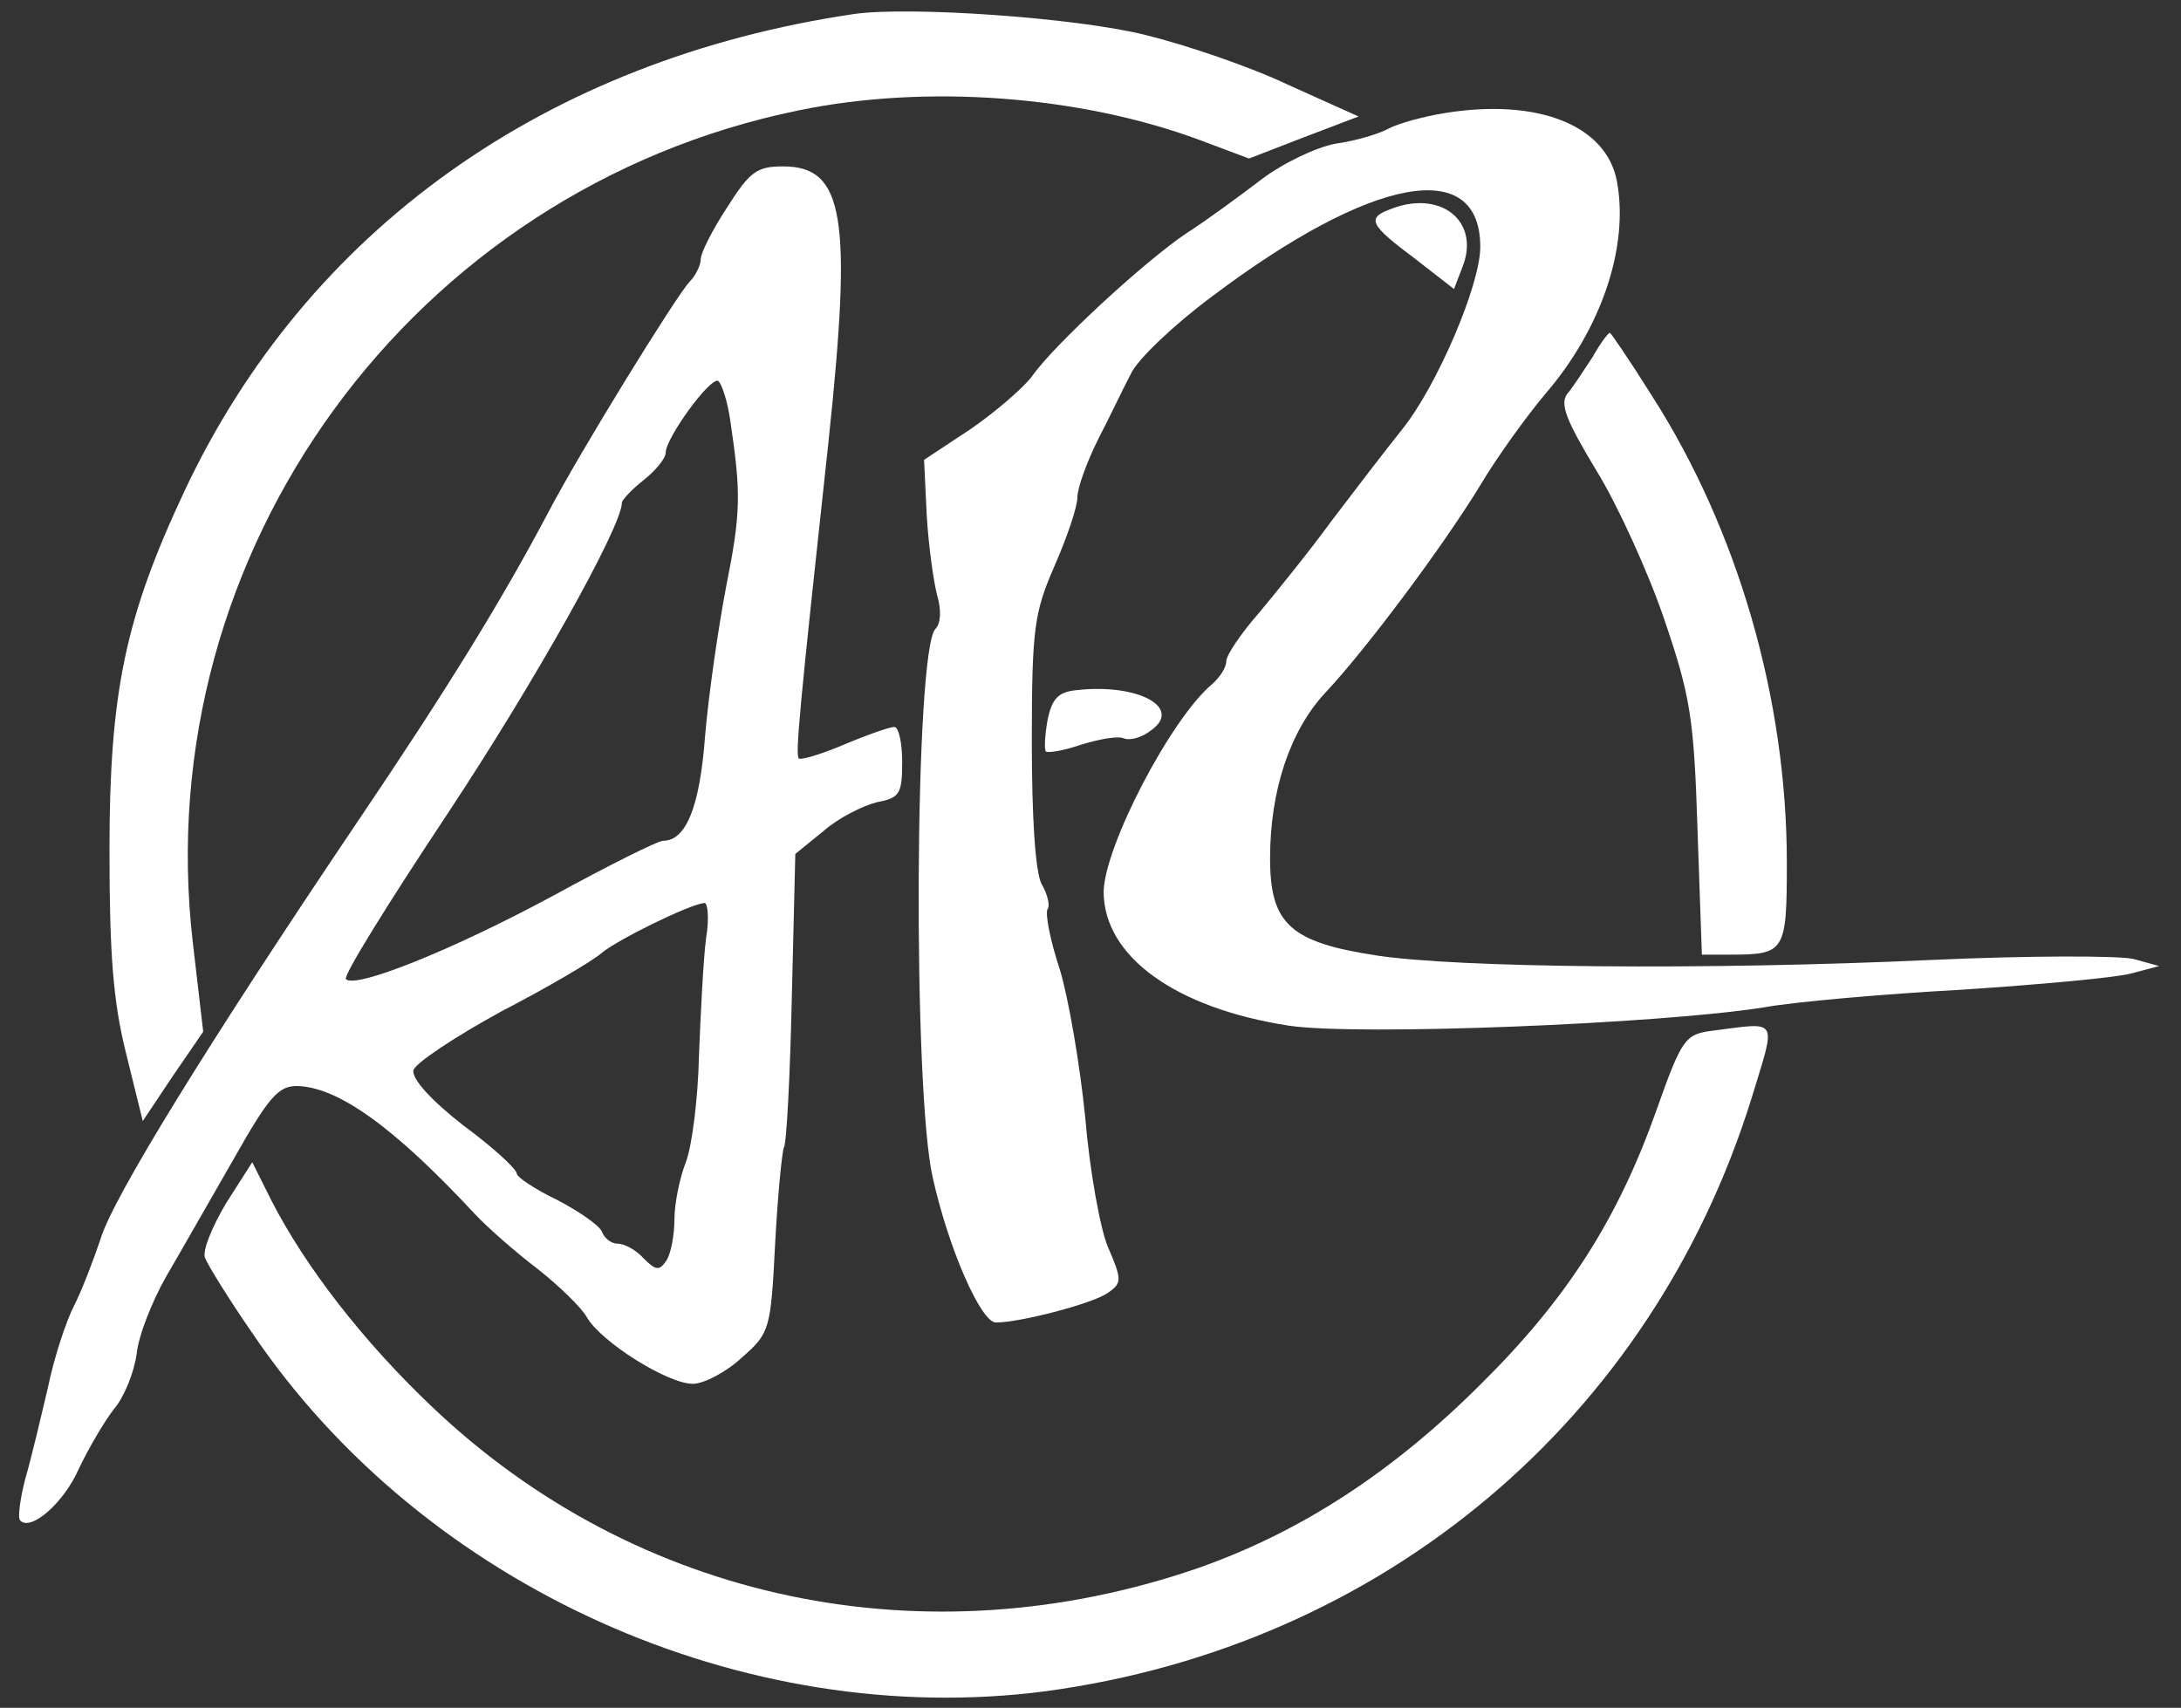
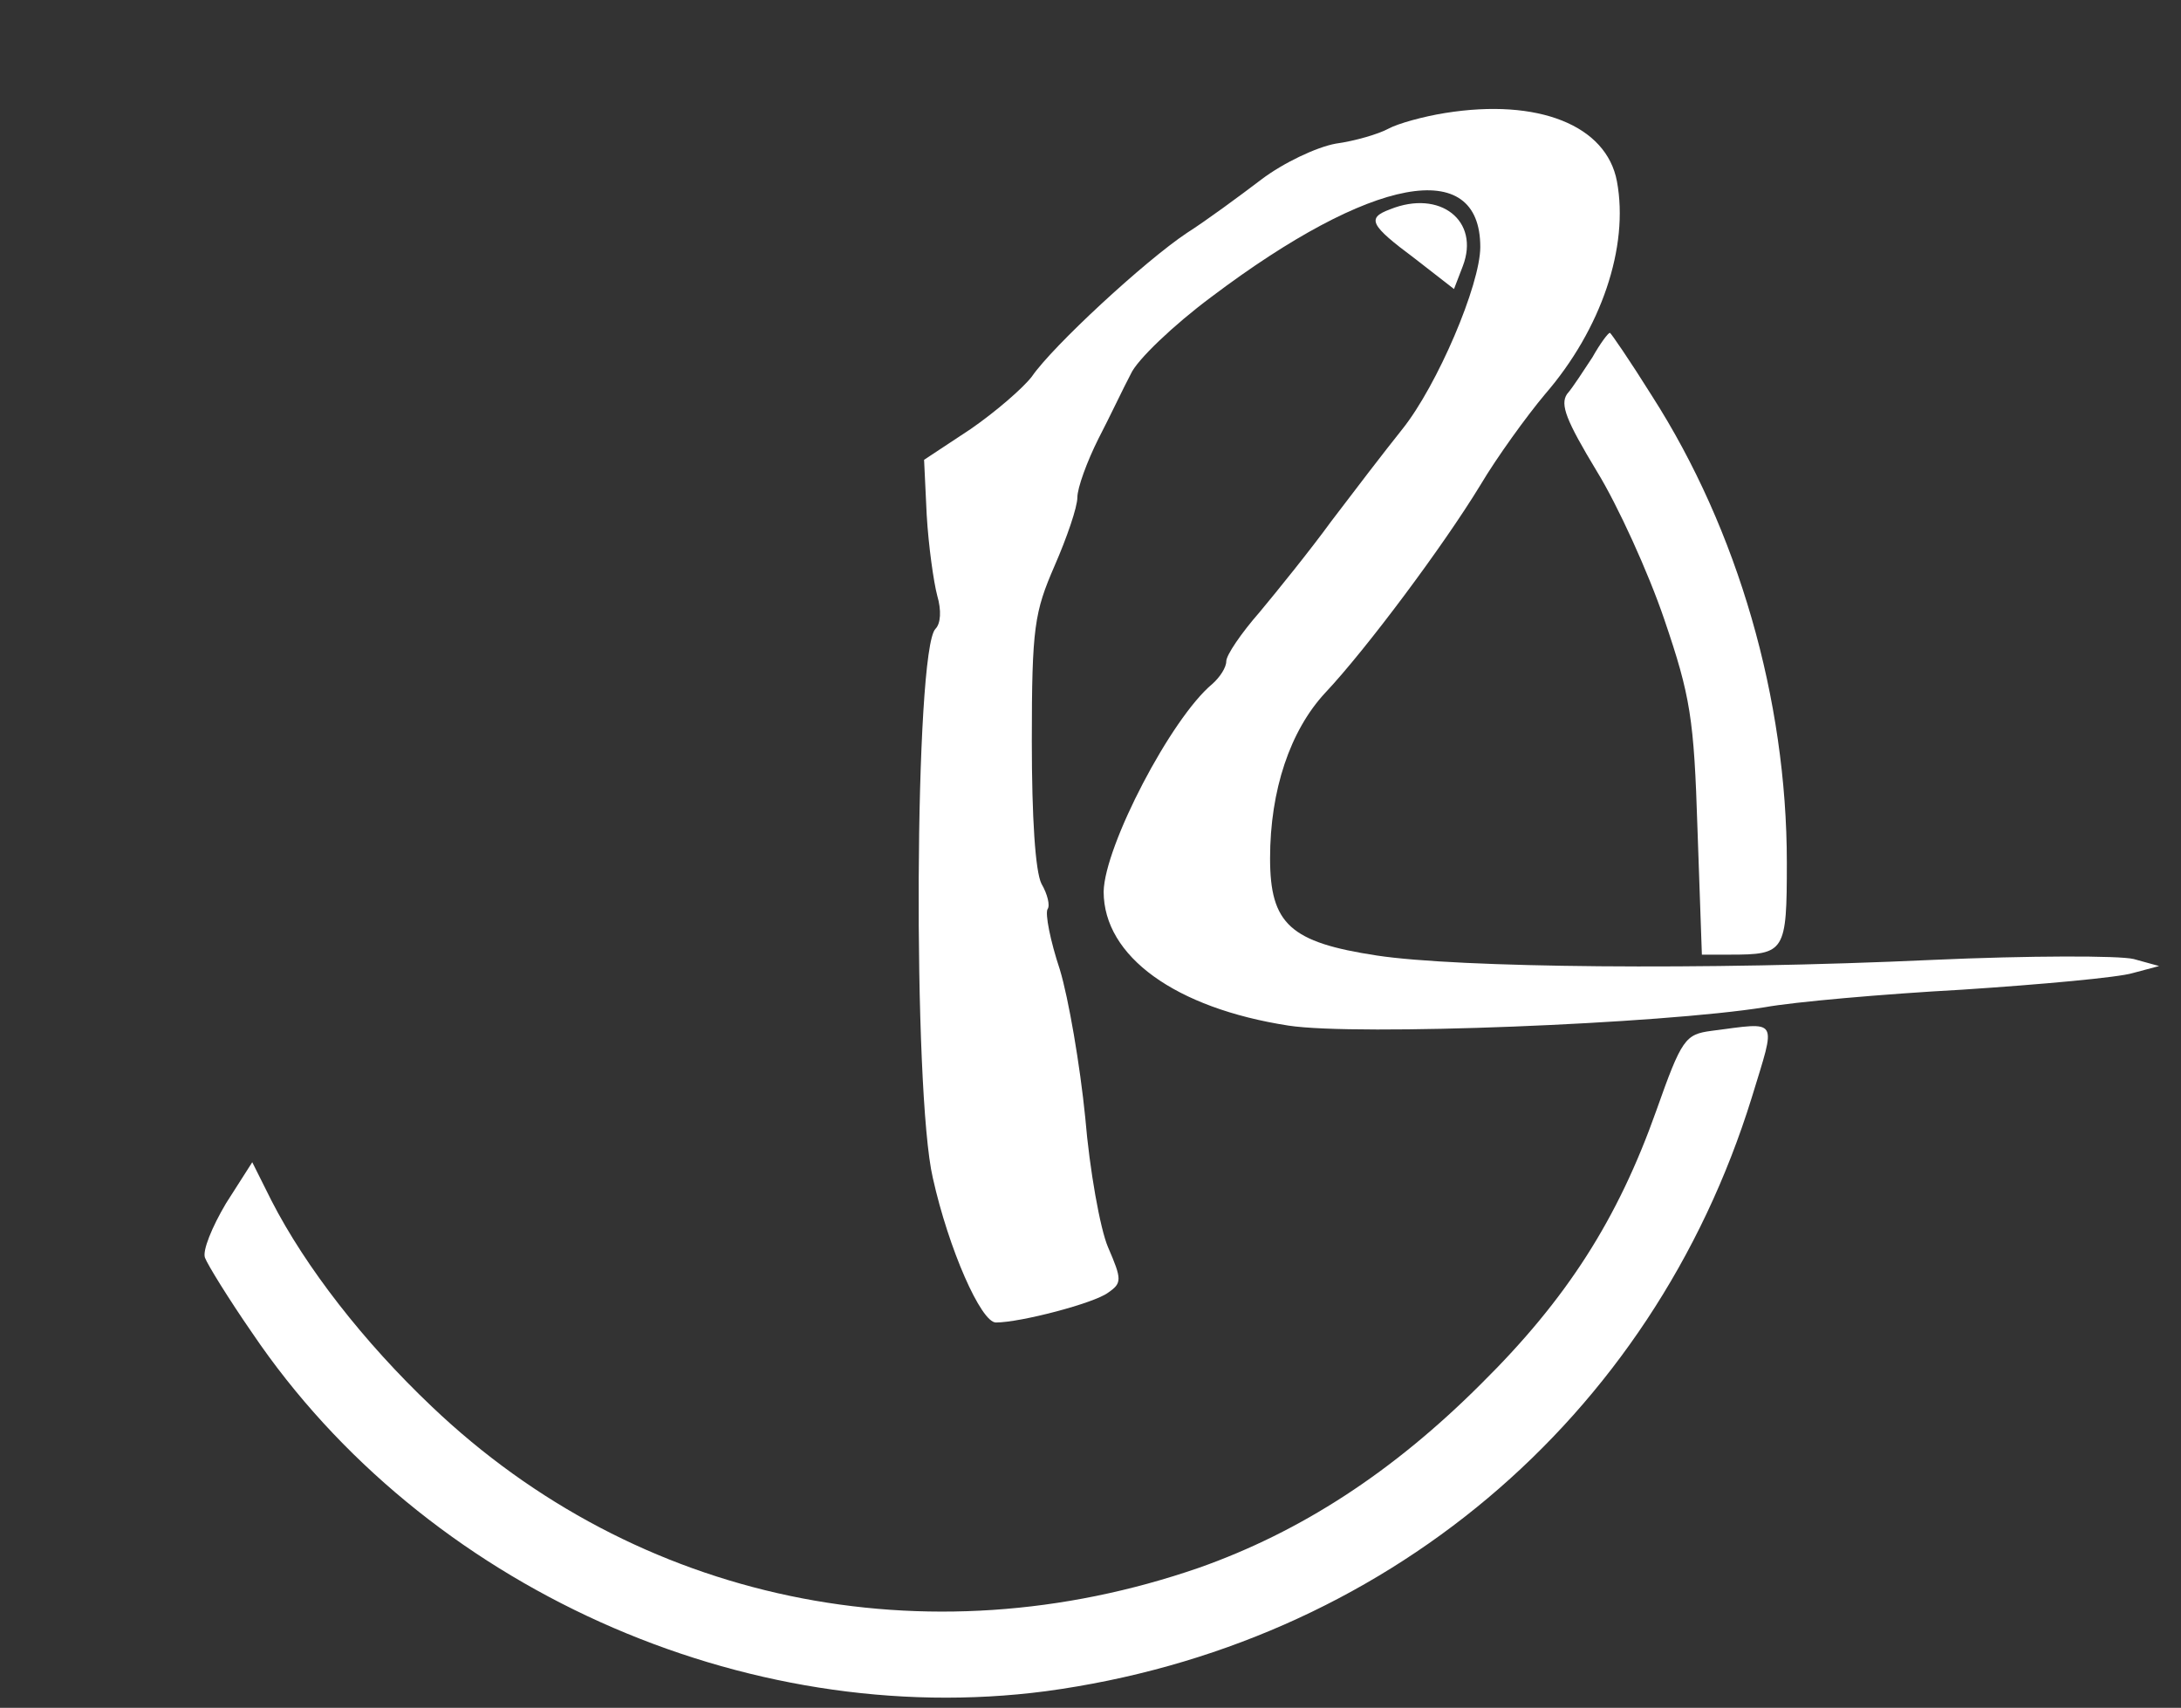
<svg xmlns="http://www.w3.org/2000/svg" version="1.0" width="249pt" height="195pt" viewBox="0 0 249 195" preserveAspectRatio="xMidYMid meet">
  <rect x="0" y="0" width="249" height="195" fill="#333333" stroke="none" />
  <g transform="translate(0,195) scale(0.1,-0.1)" fill="#FFF" stroke="none">
-     <path d="M975 1934 c-352 -52 -625 -247 -765 -546 -67 -143 -85 -229 -85 -408 0 -119 4 -173 19 -233 l19 -77 34 51 35 51 -12 103 c-51 445 251 859 692 949 145 30 321 17 458 -34 l56 -21 62 24 63 24 -80 36 c-44 21 -118 46 -163 57 -80 20 -270 33 -333 24z" />
    <path d="M1650 1821 c-25 -4 -54 -12 -65 -18 -11 -6 -38 -14 -60 -17 -22 -4 -60 -22 -85 -41 -25 -19 -63 -47 -85 -61 -48 -32 -153 -129 -177 -164 -10 -13 -41 -40 -70 -60 l-53 -35 3 -63 c2 -35 8 -77 12 -92 5 -17 4 -32 -2 -38 -24 -24 -26 -529 -3 -627 18 -81 55 -165 72 -165 28 0 112 22 128 34 16 11 16 15 0 52 -9 21 -21 88 -26 148 -6 60 -19 136 -29 169 -11 33 -17 64 -14 69 3 4 0 17 -7 29 -7 14 -11 75 -11 163 0 130 3 147 26 200 14 32 26 67 26 78 0 11 11 41 24 67 13 25 29 59 37 74 7 16 49 56 92 88 183 138 307 161 307 57 0 -43 -49 -158 -89 -208 -20 -25 -56 -72 -81 -105 -24 -33 -62 -80 -82 -104 -21 -24 -38 -49 -38 -56 0 -7 -7 -18 -16 -26 -47 -39 -123 -185 -124 -237 0 -74 82 -133 211 -153 78 -12 426 2 544 21 33 6 134 15 225 20 91 6 179 14 195 19 l30 8 -29 8 c-16 4 -119 4 -230 -1 -260 -12 -542 -9 -634 5 -99 15 -122 36 -122 111 0 78 23 146 63 189 47 50 135 168 177 237 19 32 53 79 74 104 64 74 96 168 82 243 -12 64 -90 95 -196 78z" />
-     <path d="M830 1713 c-17 -26 -30 -52 -30 -59 0 -7 -6 -19 -13 -26 -15 -16 -125 -194 -161 -263 -53 -100 -113 -198 -217 -352 -174 -258 -280 -431 -294 -477 -8 -24 -21 -58 -30 -76 -9 -17 -23 -59 -30 -93 -8 -34 -19 -81 -26 -105 -6 -23 -9 -45 -6 -48 12 -13 50 20 67 59 11 23 29 54 40 68 12 14 23 42 26 63 2 21 18 61 34 89 17 29 51 89 77 134 40 71 51 83 72 83 47 -1 111 -47 203 -146 15 -16 47 -44 72 -63 24 -19 50 -44 56 -55 16 -28 92 -76 121 -76 13 0 39 14 56 30 32 28 33 32 38 131 3 56 8 105 10 109 3 4 7 81 9 171 l4 164 32 26 c17 15 45 29 61 33 26 5 29 9 29 46 0 22 -4 40 -9 40 -5 0 -31 -9 -57 -20 -26 -11 -49 -18 -52 -16 -4 5 0 50 34 363 27 255 18 313 -52 313 -30 0 -38 -6 -64 -47z m4 -245 c12 -81 12 -103 -5 -188 -9 -47 -20 -123 -24 -170 -6 -82 -22 -120 -48 -120 -6 0 -62 -28 -126 -63 -115 -62 -225 -106 -236 -95 -4 3 49 88 116 189 100 151 199 328 199 355 0 3 11 15 25 26 14 11 25 25 25 31 0 17 51 87 60 82 4 -3 11 -24 14 -47z m-28 -590 c-3 -24 -6 -83 -8 -133 -1 -49 -8 -104 -15 -122 -7 -18 -13 -47 -13 -65 0 -18 -4 -39 -9 -47 -8 -12 -12 -12 -26 2 -9 10 -22 17 -30 17 -7 0 -15 6 -18 14 -3 7 -26 23 -51 36 -25 12 -46 26 -46 30 0 5 -27 30 -61 55 -36 28 -59 53 -57 63 2 8 47 38 100 67 54 28 105 58 115 67 18 15 99 55 117 57 4 1 6 -18 2 -41z" />
    <path d="M1587 1711 c-27 -10 -23 -18 28 -56 l45 -35 10 26 c20 52 -26 88 -83 65z" />
    <path d="M1818 1542 c-10 -15 -22 -34 -29 -42 -8 -12 -1 -30 34 -88 24 -39 59 -116 77 -169 30 -88 34 -113 38 -240 l5 -143 32 0 c63 0 65 3 65 105 0 187 -56 380 -154 533 -25 40 -47 72 -48 72 -2 0 -11 -12 -20 -28z" />
-     <path d="M1229 1162 c-21 -2 -28 -10 -33 -34 -3 -17 -4 -33 -2 -36 3 -2 21 1 41 8 20 6 41 10 48 7 7 -3 21 1 31 9 37 26 -15 54 -85 46z" />
+     <path d="M1229 1162 z" />
    <path d="M1954 773 c-30 -4 -34 -9 -63 -91 -44 -124 -102 -215 -200 -312 -101 -101 -206 -169 -322 -210 -312 -108 -642 -39 -876 184 -78 74 -144 159 -183 235 l-22 44 -30 -47 c-16 -27 -27 -54 -24 -62 3 -8 27 -47 54 -86 196 -290 562 -454 906 -409 385 52 692 310 806 678 28 92 32 86 -46 76z" />
  </g>
</svg>